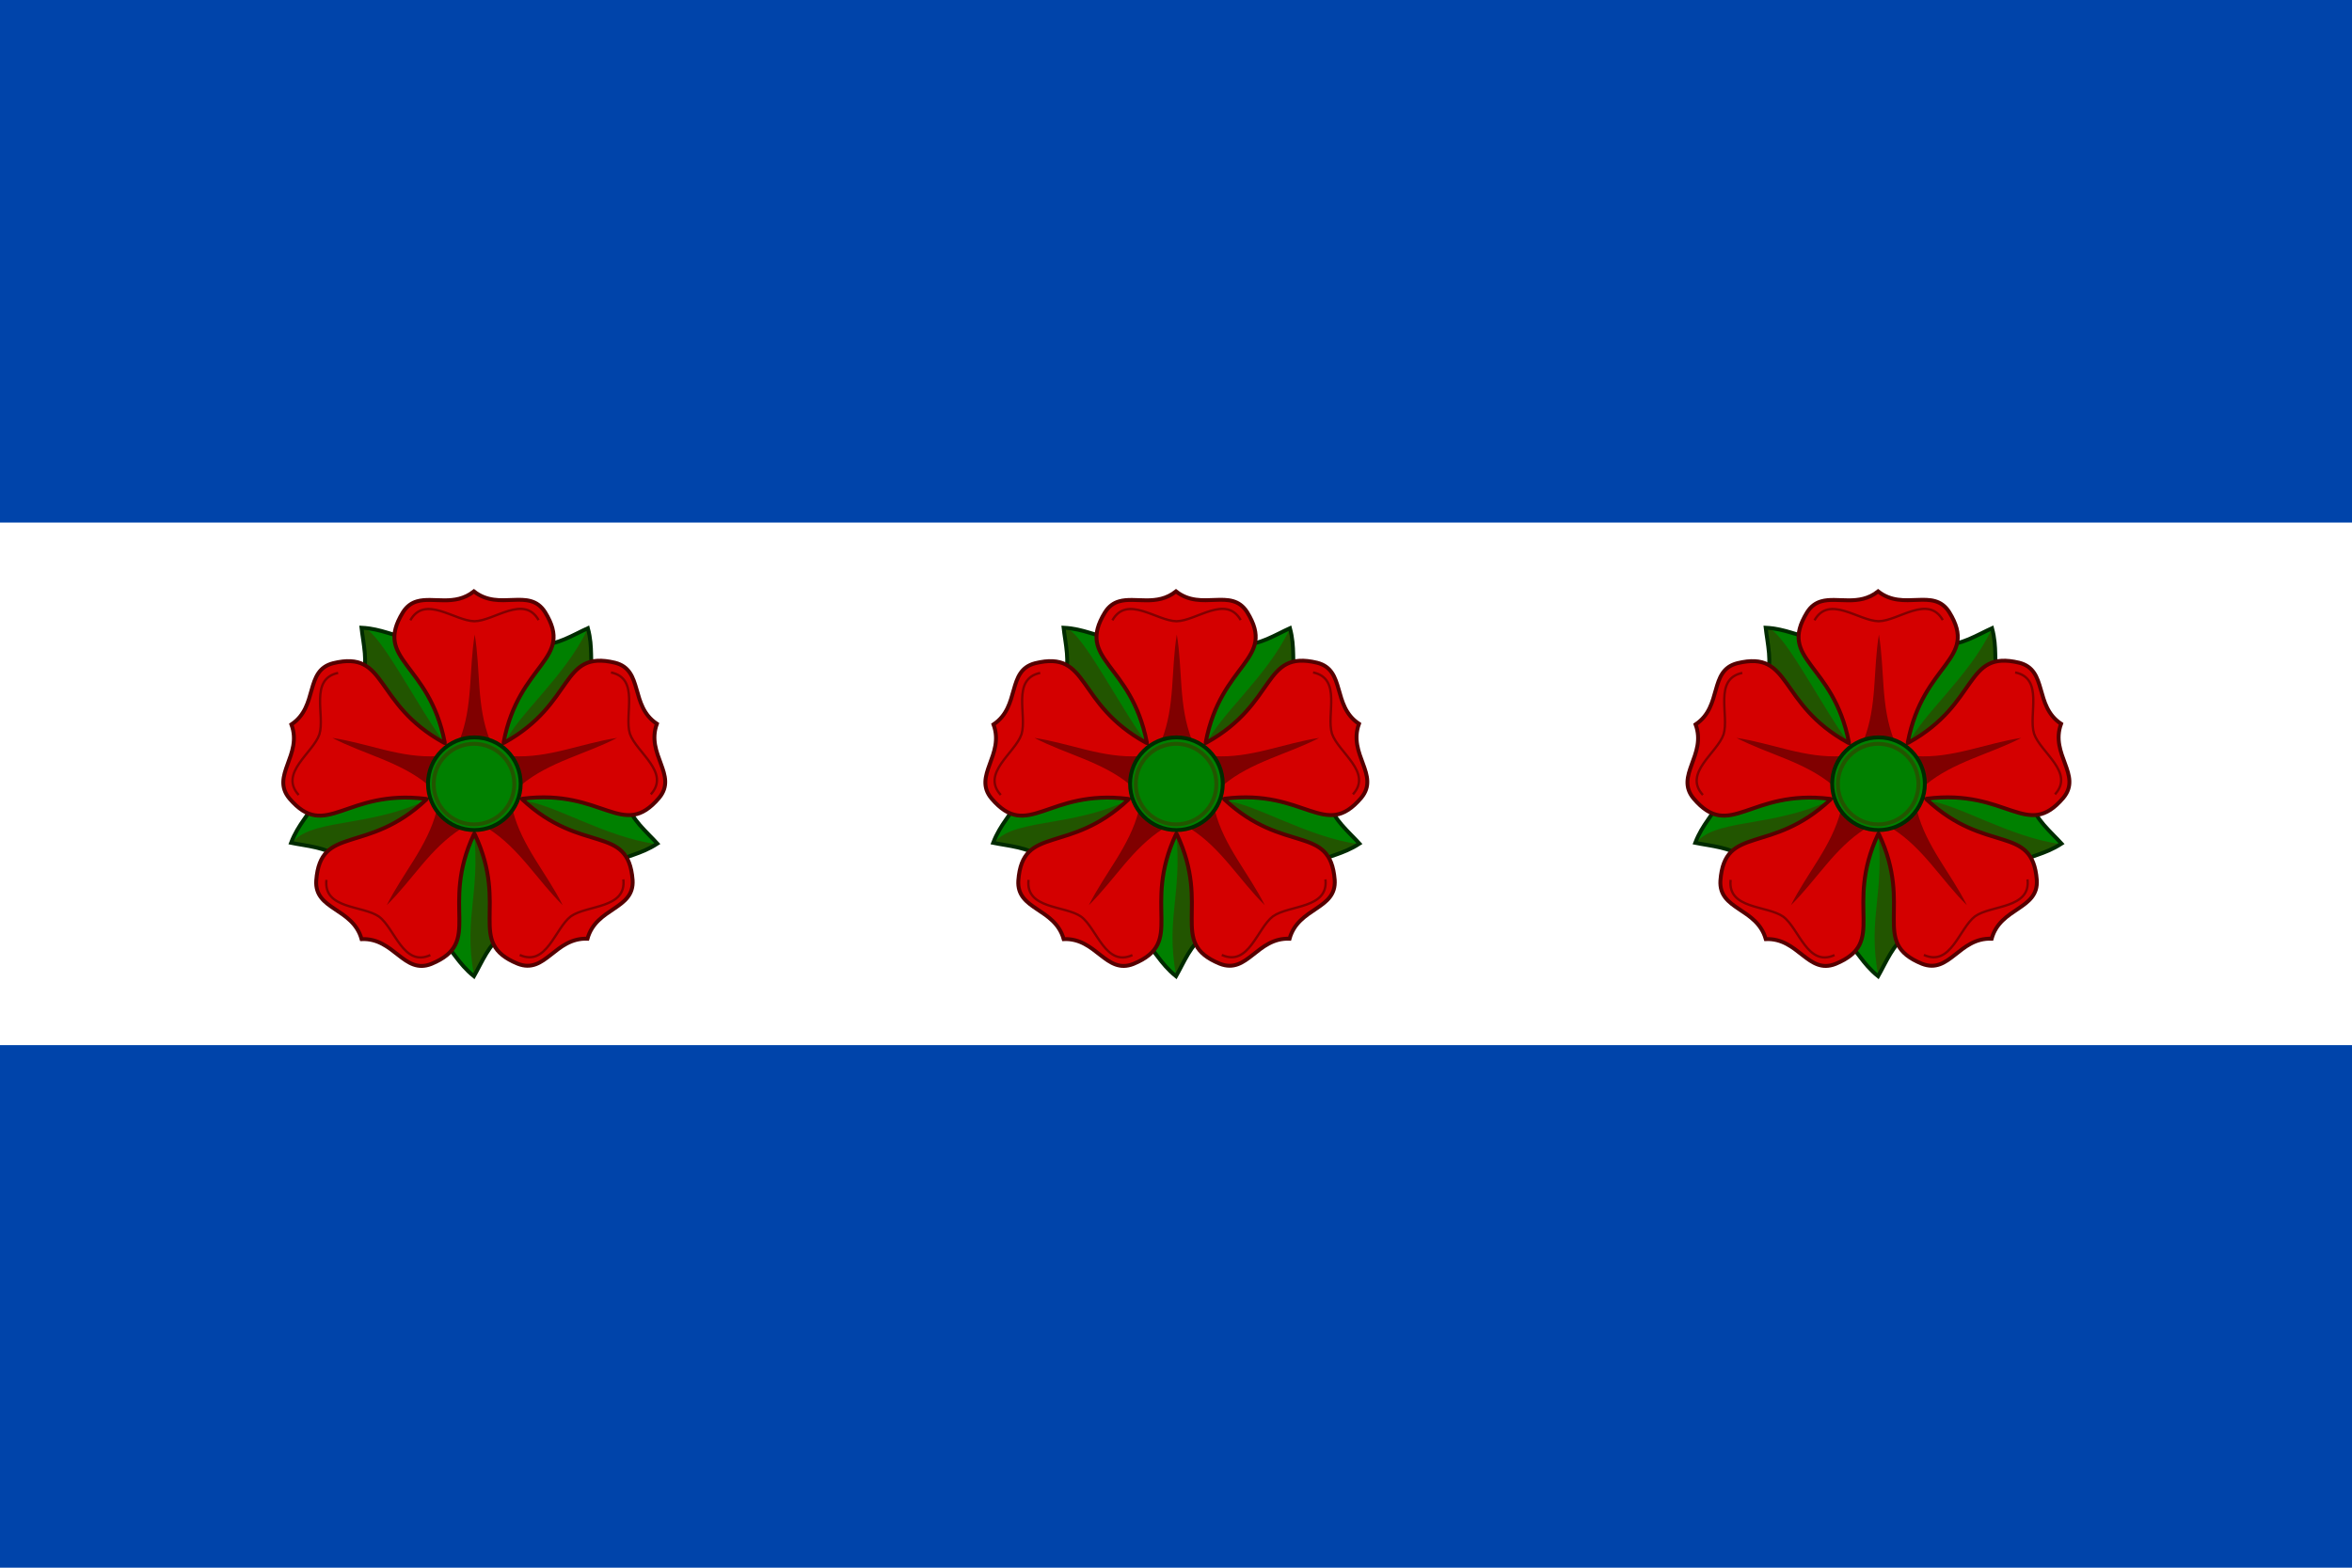
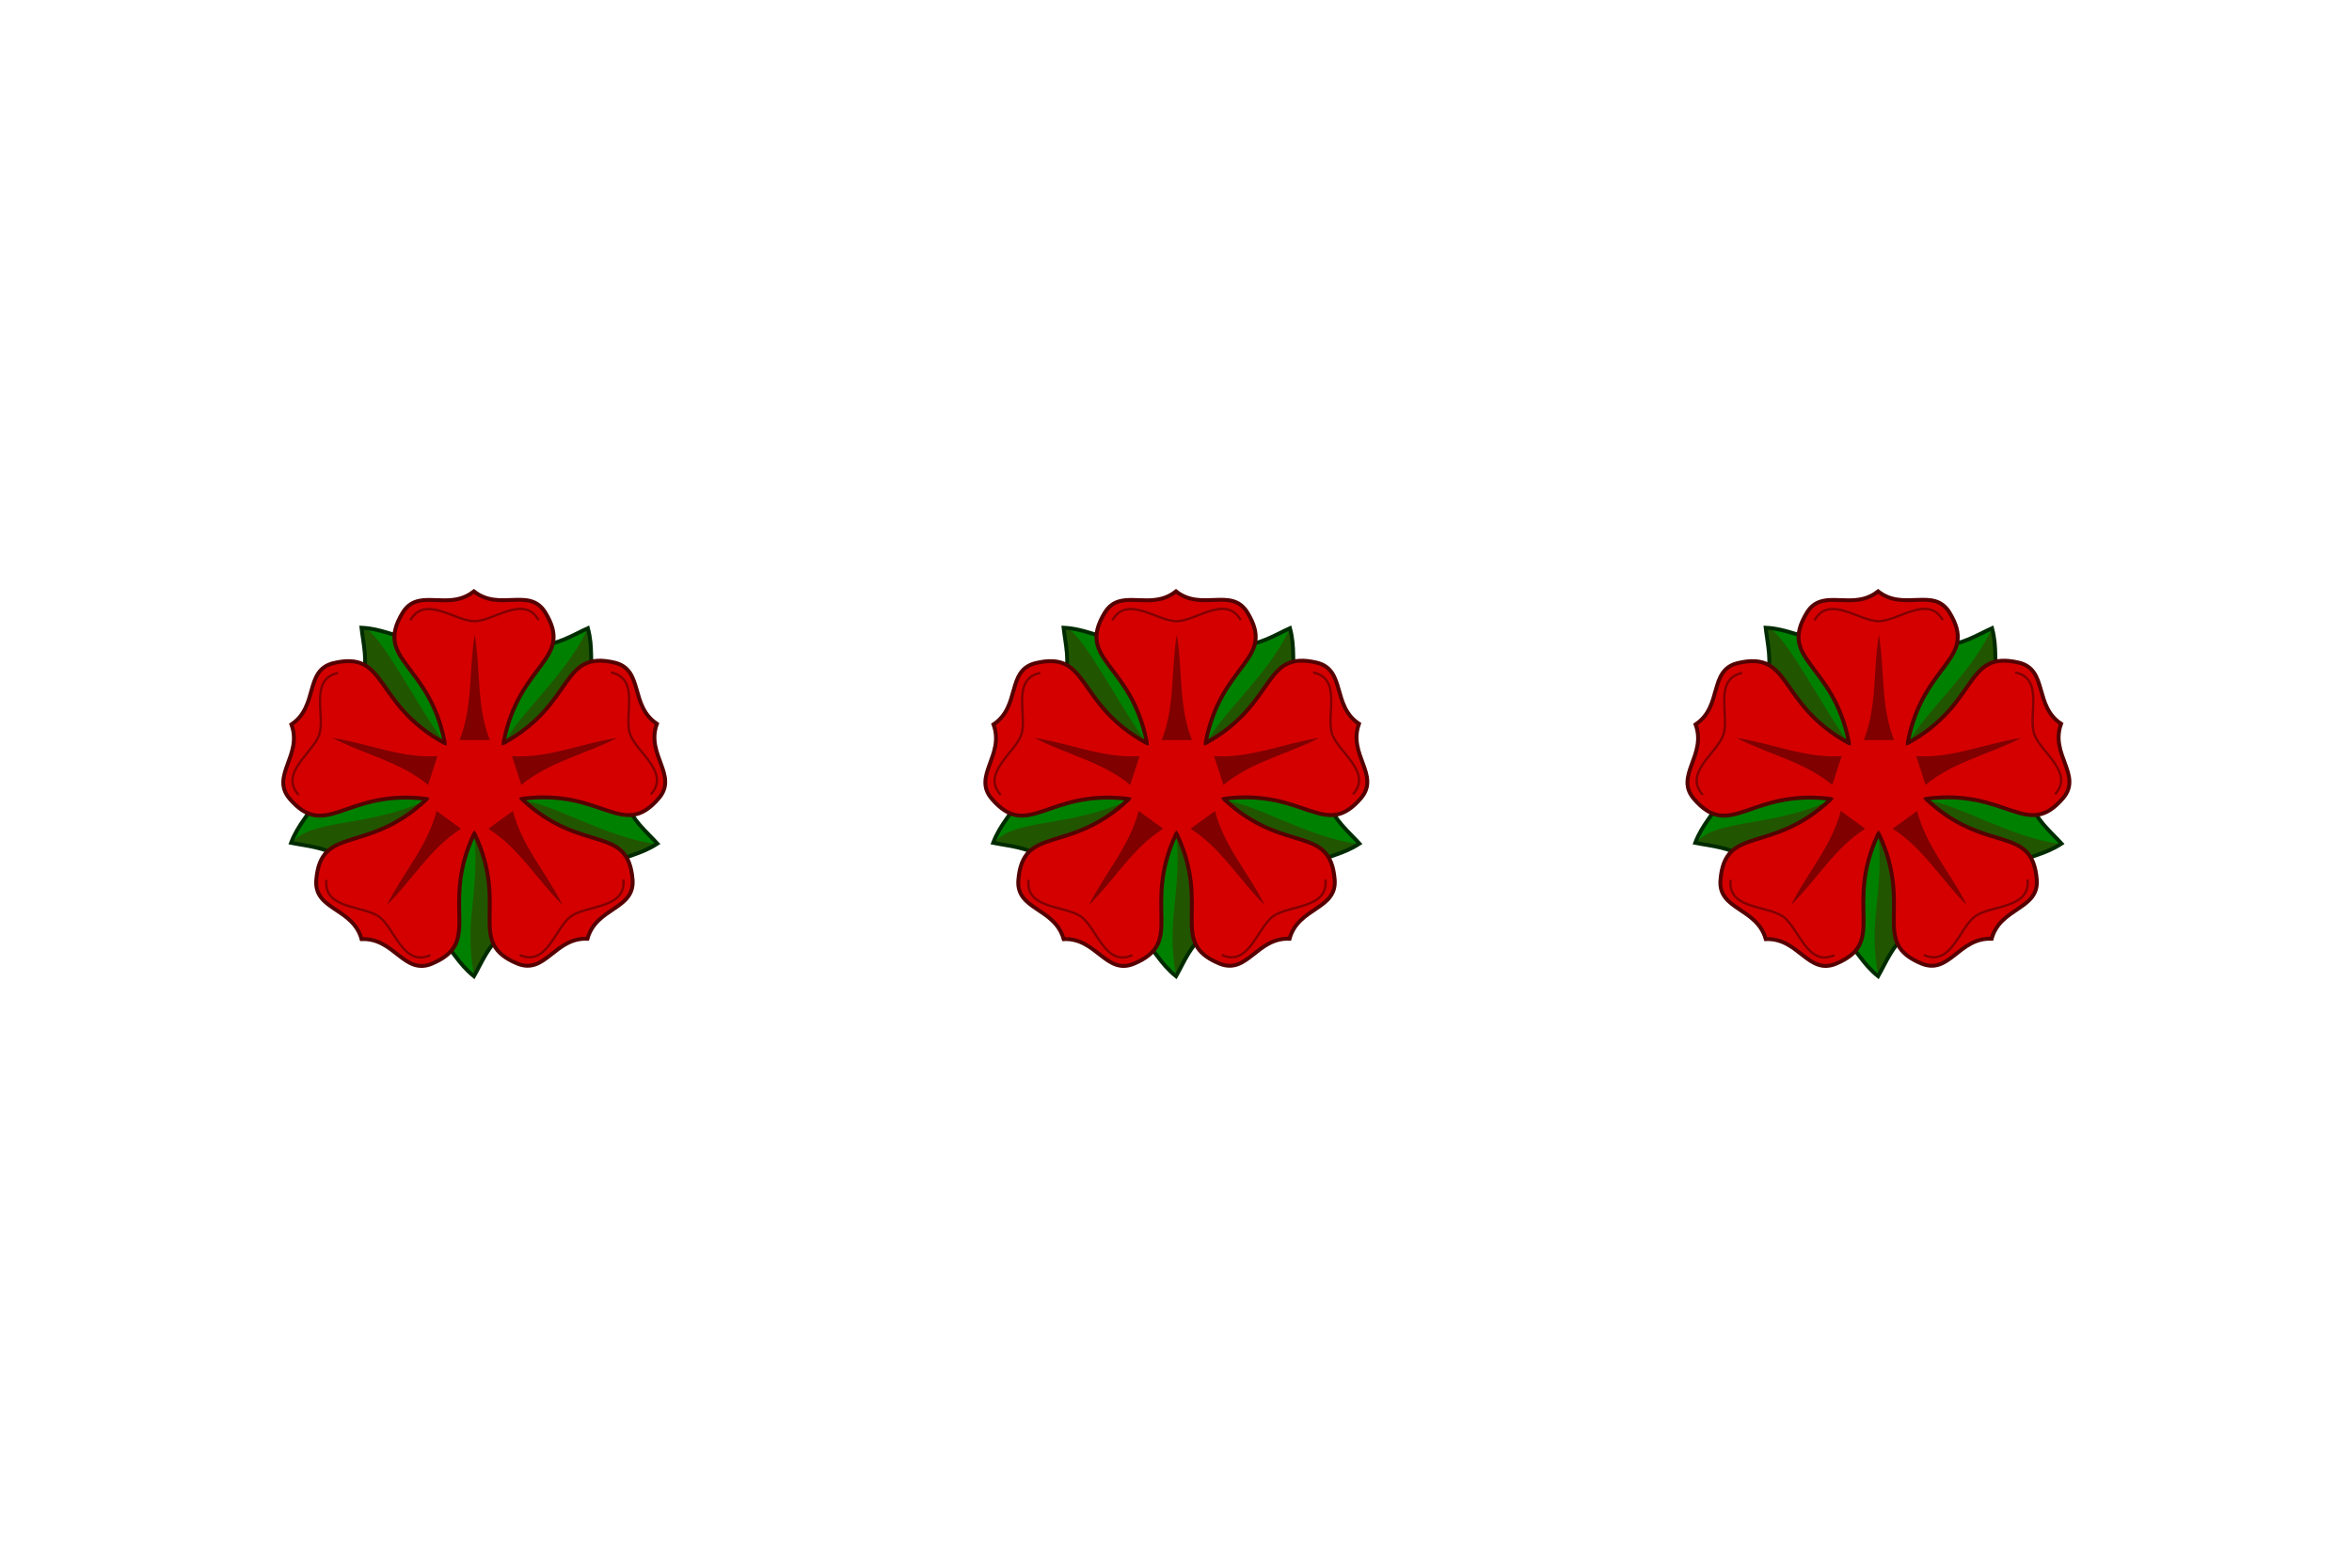
<svg xmlns="http://www.w3.org/2000/svg" xmlns:xlink="http://www.w3.org/1999/xlink" height="402" width="603">
-   <path fill="#04a" d="M0 0h603v402H0z" />
  <path fill="#fff" d="M0 134h603v134H0z" />
  <g transform="translate(182.91 121.98) scale(.396)" id="a">
    <path fill="green" d="M254.32 103.9c-6.112.502-14.271-4.773-27.635-5.455.989 9.014 4.67 24.977.17 29.614l-32.03 85.084c-1.41 5.968-8.948 12.097-13.727 24.596 8.878 1.846 25.2 3.28 28.218 8.992l71.021 56.753c5.24 3.186 8.742 12.248 19.152 20.654 4.499-7.873 10.903-22.952 17.27-24.058l75.921-50.007c4.65-3.999 14.353-4.527 25.566-11.831-6.097-6.711-18.462-17.465-17.546-23.861l-24.098-87.66c-2.366-5.657.128-15.047-3.353-27.967-8.267 3.726-22.312 12.16-28.112 9.314z" />
-     <path fill="#250" d="M372.62 100.23c14.246 36.828-27.457 63.386-53.344 73.391 7.508-17.724 38.693-42.981 53.344-73.391zm44.829 138.29c-27.534 19.616-68.768-6.526-86.283-28.054 19.177 1.664 52.834 23.517 86.283 28.054zm-112.2-16.05c15.788 15.296 14.343 47.473 11.627 78.67-6.366 1.106-12.743 14.957-17.241 22.831-7.662-39.894 5.91-55.495-1.391-102.99zm-24.936-11.241c-9.669 19.742-40.717 28.31-71.227 35.368-3.019-5.713-18.163-7.497-27.041-9.342 14.436-16.802 57.115-8.13 97.522-33.15zm.174-27.003c-21.764-3.095-37.667-30.932-53.808-57.768 4.5-4.636 2.105-18.886 1.117-27.899 4.515.795 11.384 9.885 19.2 21.992 12.869 19.93 28.306 48.035 40.035 60.764z" />
+     <path fill="#250" d="M372.62 100.23c14.246 36.828-27.457 63.386-53.344 73.391 7.508-17.724 38.693-42.981 53.344-73.391m44.829 138.29c-27.534 19.616-68.768-6.526-86.283-28.054 19.177 1.664 52.834 23.517 86.283 28.054zm-112.2-16.05c15.788 15.296 14.343 47.473 11.627 78.67-6.366 1.106-12.743 14.957-17.241 22.831-7.662-39.894 5.91-55.495-1.391-102.99zm-24.936-11.241c-9.669 19.742-40.717 28.31-71.227 35.368-3.019-5.713-18.163-7.497-27.041-9.342 14.436-16.802 57.115-8.13 97.522-33.15zm.174-27.003c-21.764-3.095-37.667-30.932-53.808-57.768 4.5-4.636 2.105-18.886 1.117-27.899 4.515.795 11.384 9.885 19.2 21.992 12.869 19.93 28.306 48.035 40.035 60.764z" />
    <path d="M254.32 103.9c-6.112.502-14.271-4.773-27.635-5.455.989 9.014 4.67 24.977.17 29.614l-32.03 85.084c-1.41 5.968-8.948 12.097-13.727 24.596 8.878 1.846 25.2 3.28 28.218 8.992l71.021 56.753c5.24 3.186 8.742 12.248 19.152 20.654 4.499-7.873 10.903-22.952 17.27-24.058l75.921-50.007c4.65-3.999 14.353-4.527 25.566-11.831-6.097-6.711-18.462-17.465-17.546-23.861l-24.098-87.66c-2.366-5.657.128-15.047-3.353-27.967-8.267 3.726-22.312 12.16-28.112 9.314z" stroke="#002b00" stroke-width="2.527" fill="none" />
    <path d="M262.66 81.363c-3.498 1.01-6.62 3.073-9.185 7.15-19.11 31.2 17.016 32.423 27.079 84.066v.499l-.473-.154c-46.094-25.369-36.216-60.14-71.764-51.484-18.66 4.787-9.394 27.884-27.004 39.646 7.403 19.84-13.623 33.151-1.289 47.95 23.768 27.814 36.097-6.166 88.322.222l.474.153-.291.404c-38.371 35.999-68.39 15.86-71.141 52.343-1.214 19.226 23.614 17.549 29.359 37.932 21.157-.91 27.322 23.202 45.206 16.044 33.798-14.01 5.29-36.234 27.504-83.93l.29-.403.295.403c22.38 47.617-6.049 69.94 27.798 83.832 17.909 7.095 23.99-17.036 45.15-16.2 5.673-20.402 30.507-18.814 29.226-38.035-2.88-36.473-32.825-16.23-71.321-52.094l-.294-.403.473-.155c52.202-6.57 64.65 27.367 88.32-.53 12.282-14.84-8.79-28.08-1.456-47.946-17.651-11.7-8.466-34.83-27.142-39.55-35.578-8.533-25.578 26.205-71.584 51.734l-.474.154v-.498c9.883-51.678 46.005-53.027 26.787-84.16-10.32-16.267-29.42-.319-46.048-13.432-12.436 9.878-26.322 3.415-36.817 6.443z" stroke="#500" stroke-width="2.527" fill="#d40000" />
    <path fill-rule="evenodd" fill="maroon" d="M356.96 278.14c-10.328-20.674-26.403-38.196-32.246-61.057l-15.859 11.522c19.937 12.621 31.634 33.324 48.104 49.535zm-113.92 0c16.471-16.211 28.167-36.914 48.104-49.535l-15.859-11.522c-5.842 22.861-21.918 40.383-32.246 61.057zm-35.2-108.34c20.508 10.655 43.812 15.382 61.976 30.443l6.058-18.643c-23.549 1.508-45.18-8.366-68.034-11.8zM300 102.84c-3.796 22.796-1.09 46.421-9.801 68.35H309.8c-8.71-21.93-6-45.55-9.8-68.35zm92.159 66.958c-22.854 3.434-44.486 13.308-68.033 11.8l6.057 18.643c18.164-15.061 41.468-19.788 61.976-30.443z" />
-     <circle stroke-width="2.527" stroke="#002b00" cy="199.47" cx="299.75" r="30" fill="green" />
-     <circle stroke-width="2.527" stroke="#250" cy="199.7" cx="299.52" r="26.087" fill="green" />
    <path d="M329.11 310.34c17.503 7.865 22.826-17.228 33.156-25.029 10.585-7.45 36.094-4.842 33.957-23.911m-192.23.329c-2.071 19.076 23.439 16.385 34.049 23.799 10.356 7.764 15.758 32.832 33.234 24.906m-59.71-182.72c-18.783 3.925-8.34 27.355-12.112 39.737-4.184 12.249-26.355 25.133-13.417 39.303m155.32-113.26c-9.53-16.65-28.59.52-41.53.76-12.94-.194-32.05-17.3-41.53-.615m155.71 112.72c12.888-14.216-9.331-27.033-13.558-39.267-3.815-12.37 6.55-35.824-12.247-39.684" stroke="maroon" stroke-width="1.516" fill="none" />
  </g>
  <use xlink:href="#a" x="-180" />
  <use xlink:href="#a" x="180" />
</svg>